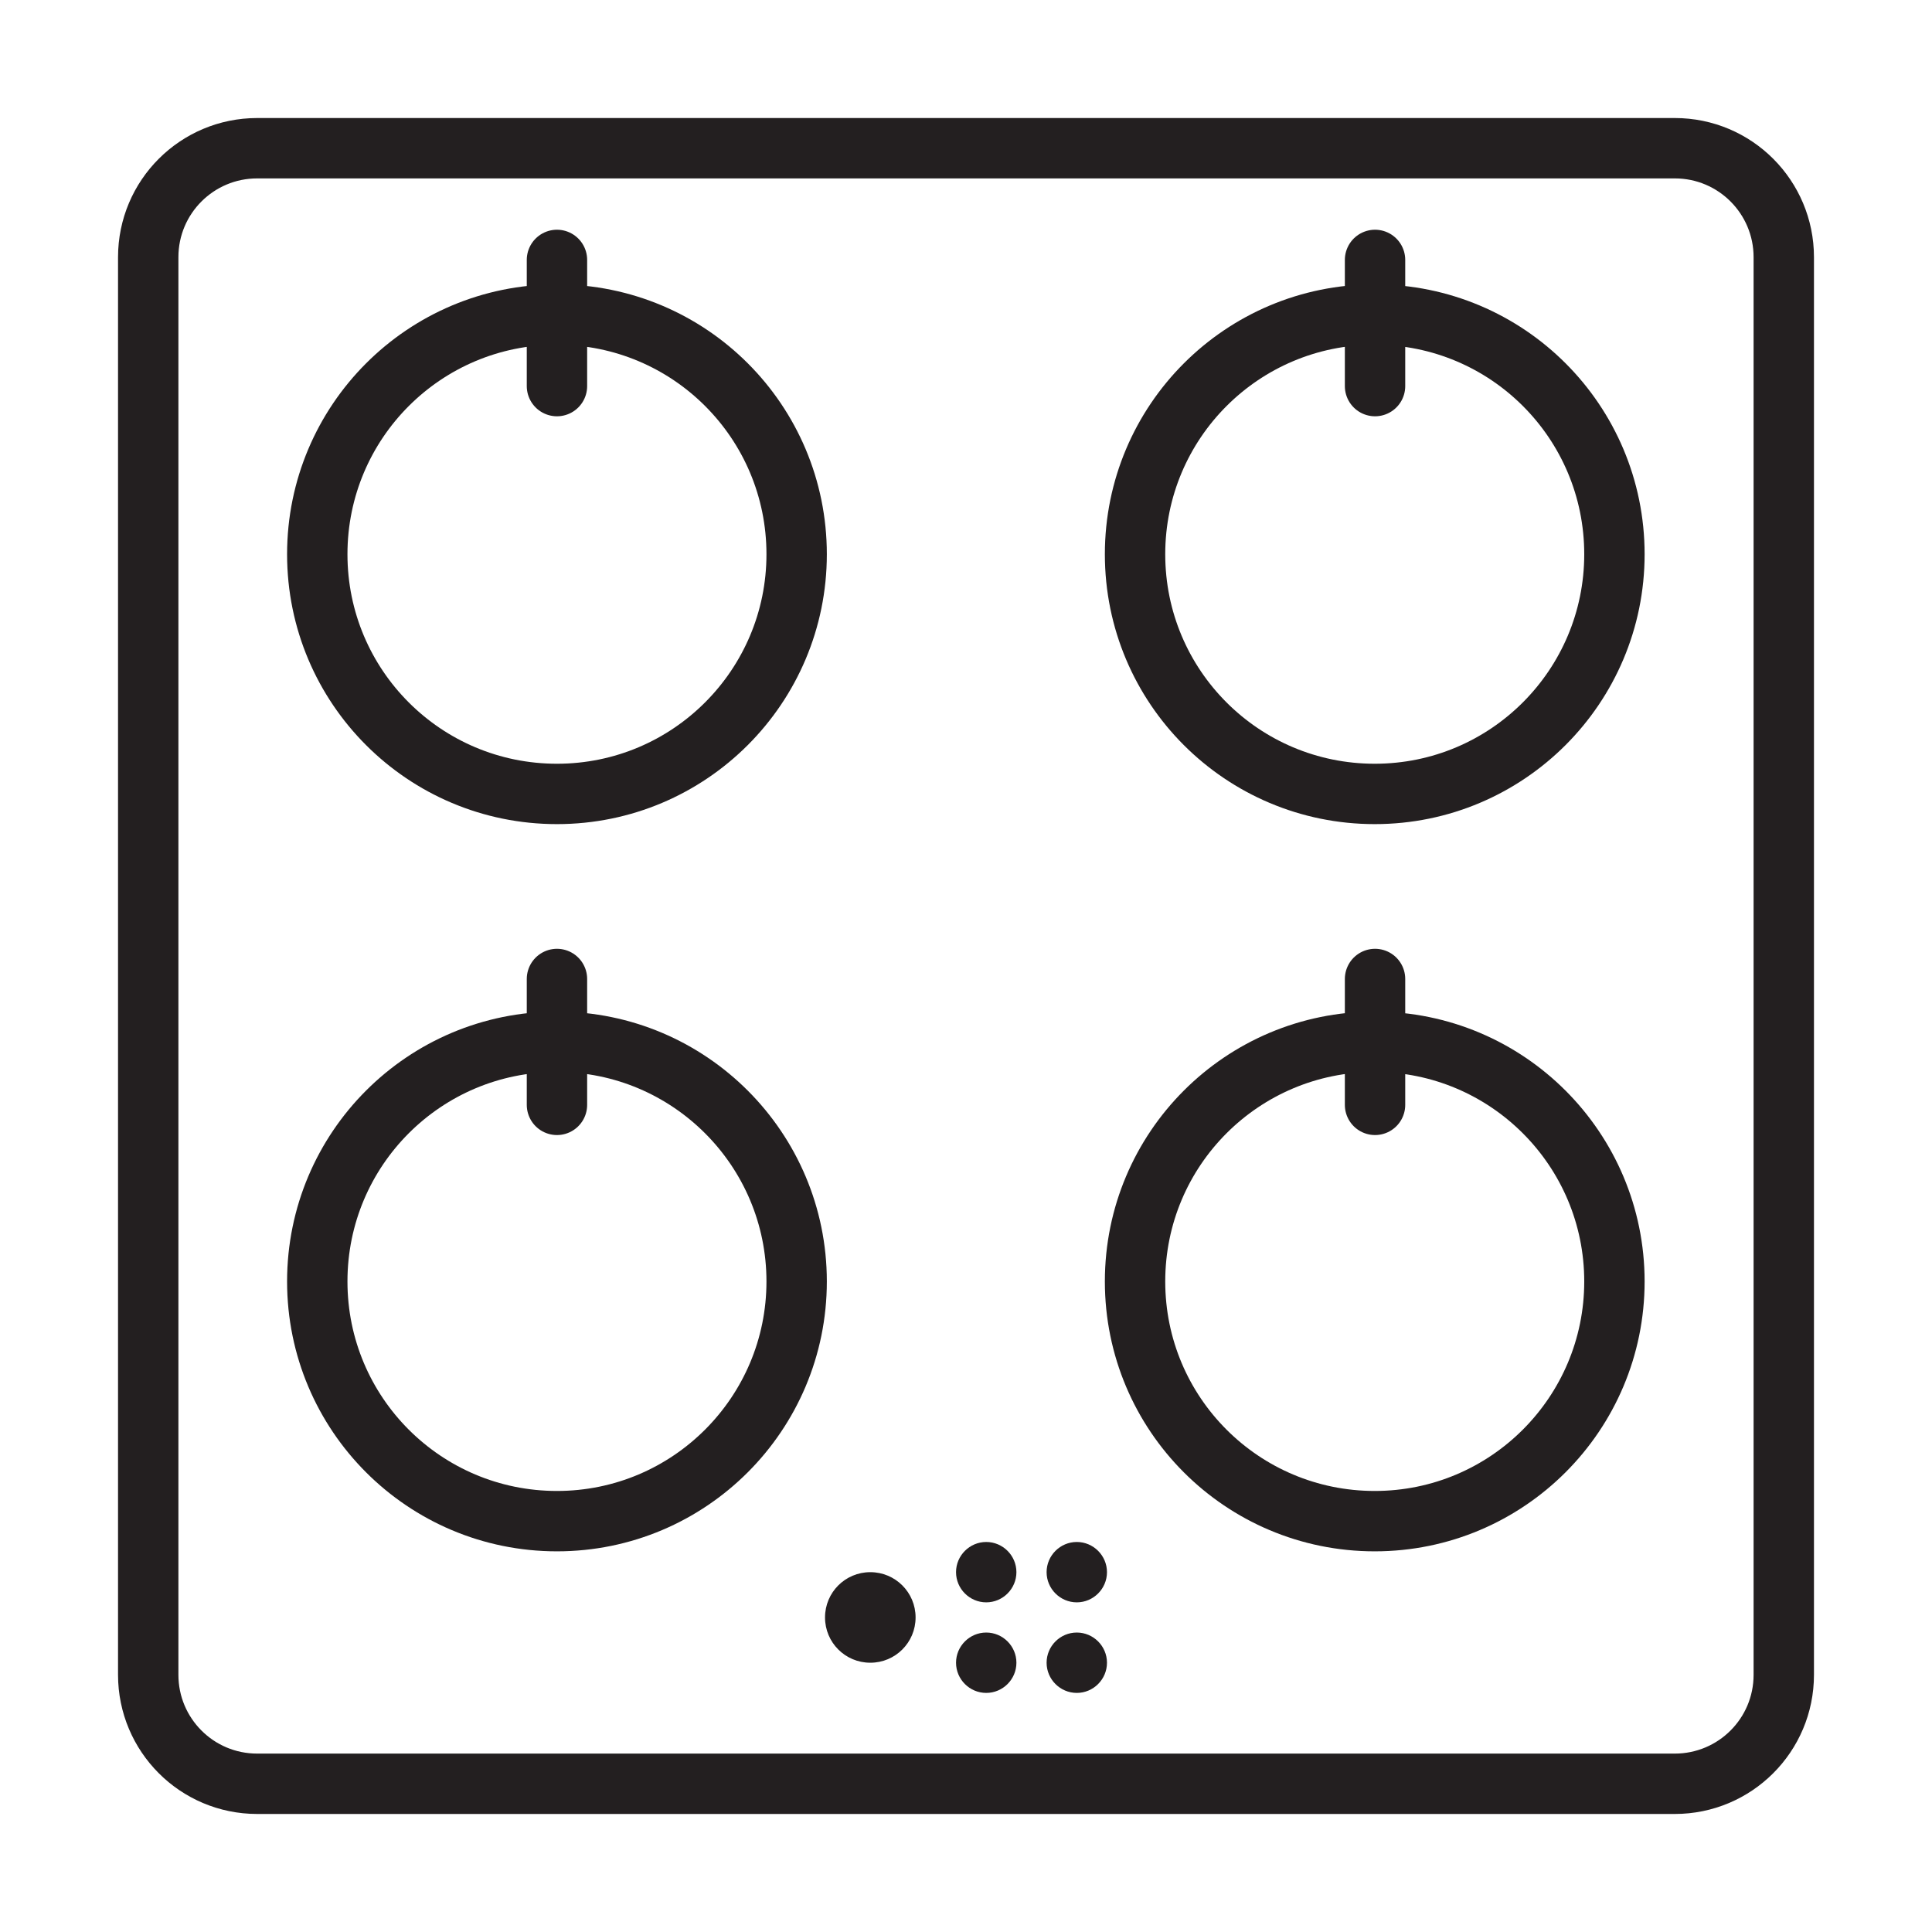
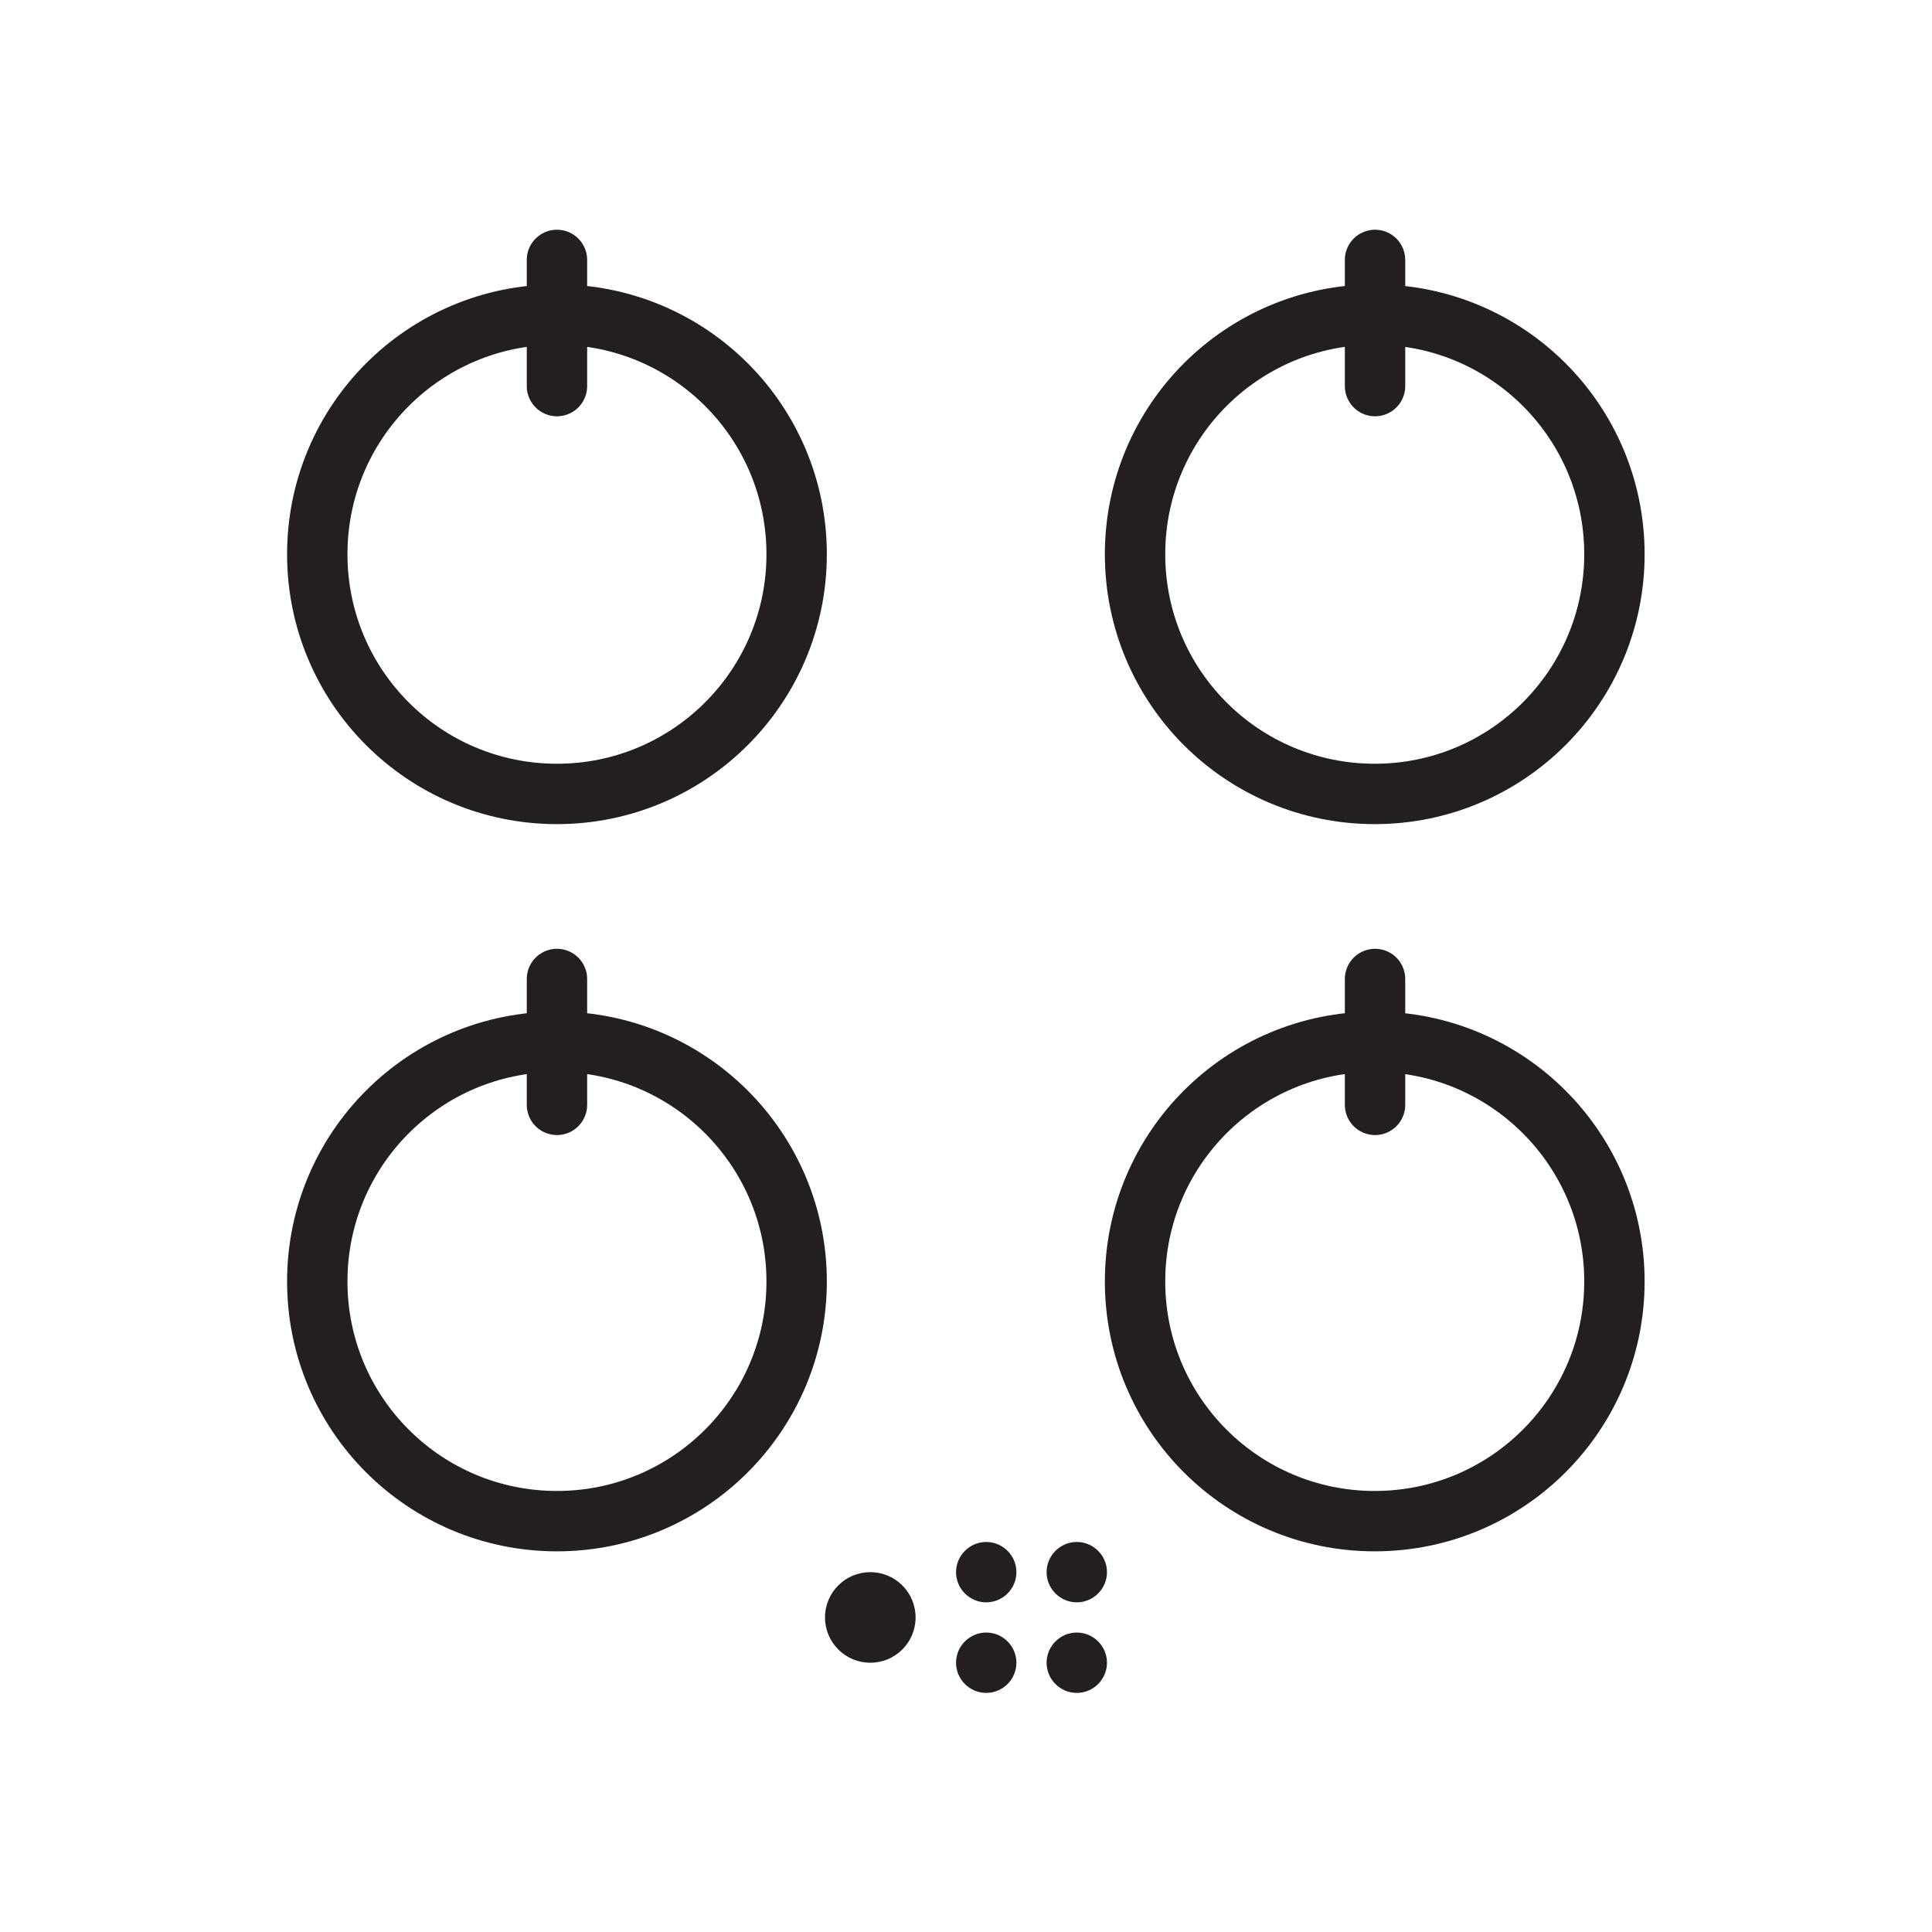
<svg xmlns="http://www.w3.org/2000/svg" viewBox="0 0 64 64" xml:space="preserve">
  <style>
    .st3{fill:none;stroke:#231f20;stroke-width:2;stroke-linecap:round;stroke-linejoin:round;stroke-miterlimit:10}
  </style>
  <g id="plaque_vitro">
-     <path class="st3" d="M59.09 55.48c0 2-1.62 3.61-3.61 3.61H8.52c-2 0-3.61-1.62-3.61-3.61V8.52c0-2 1.62-3.61 3.61-3.61h46.96c2 0 3.61 1.62 3.61 3.61v46.96z" />
    <path class="st3" d="M26.39 18.36c0 4.38-3.55 7.94-7.94 7.94s-7.94-3.55-7.94-7.94 3.55-7.94 7.94-7.94 7.94 3.55 7.94 7.94zm-7.94-5.57V8.61m35.03 9.75c0 4.38-3.55 7.94-7.94 7.94s-7.94-3.55-7.94-7.94 3.55-7.94 7.94-7.94 7.94 3.55 7.94 7.94zm-7.93-5.57V8.61m7.93 33.84c0 4.38-3.55 7.94-7.94 7.94s-7.94-3.55-7.94-7.94 3.55-7.94 7.94-7.94 7.94 3.56 7.94 7.94zm-7.93-5.85v-4.17M26.39 42.45c0 4.38-3.55 7.94-7.94 7.94s-7.94-3.55-7.94-7.94 3.55-7.94 7.94-7.94 7.94 3.56 7.94 7.94zm-7.94-5.85v-4.17" />
    <path d="M28.83 52.08c-.83 0-1.5.67-1.5 1.5s.67 1.5 1.5 1.5 1.5-.67 1.5-1.5-.67-1.5-1.5-1.5zm3.84 2c-.55 0-1 .45-1 1s.45 1 1 1 1-.45 1-1-.45-1-1-1zm3 0c-.55 0-1 .45-1 1s.45 1 1 1 1-.45 1-1-.45-1-1-1zm-3-3c-.55 0-1 .45-1 1s.45 1 1 1 1-.45 1-1-.45-1-1-1zm3 0c-.55 0-1 .45-1 1s.45 1 1 1 1-.45 1-1-.45-1-1-1z" fill="#231f20" />
  </g>
</svg>